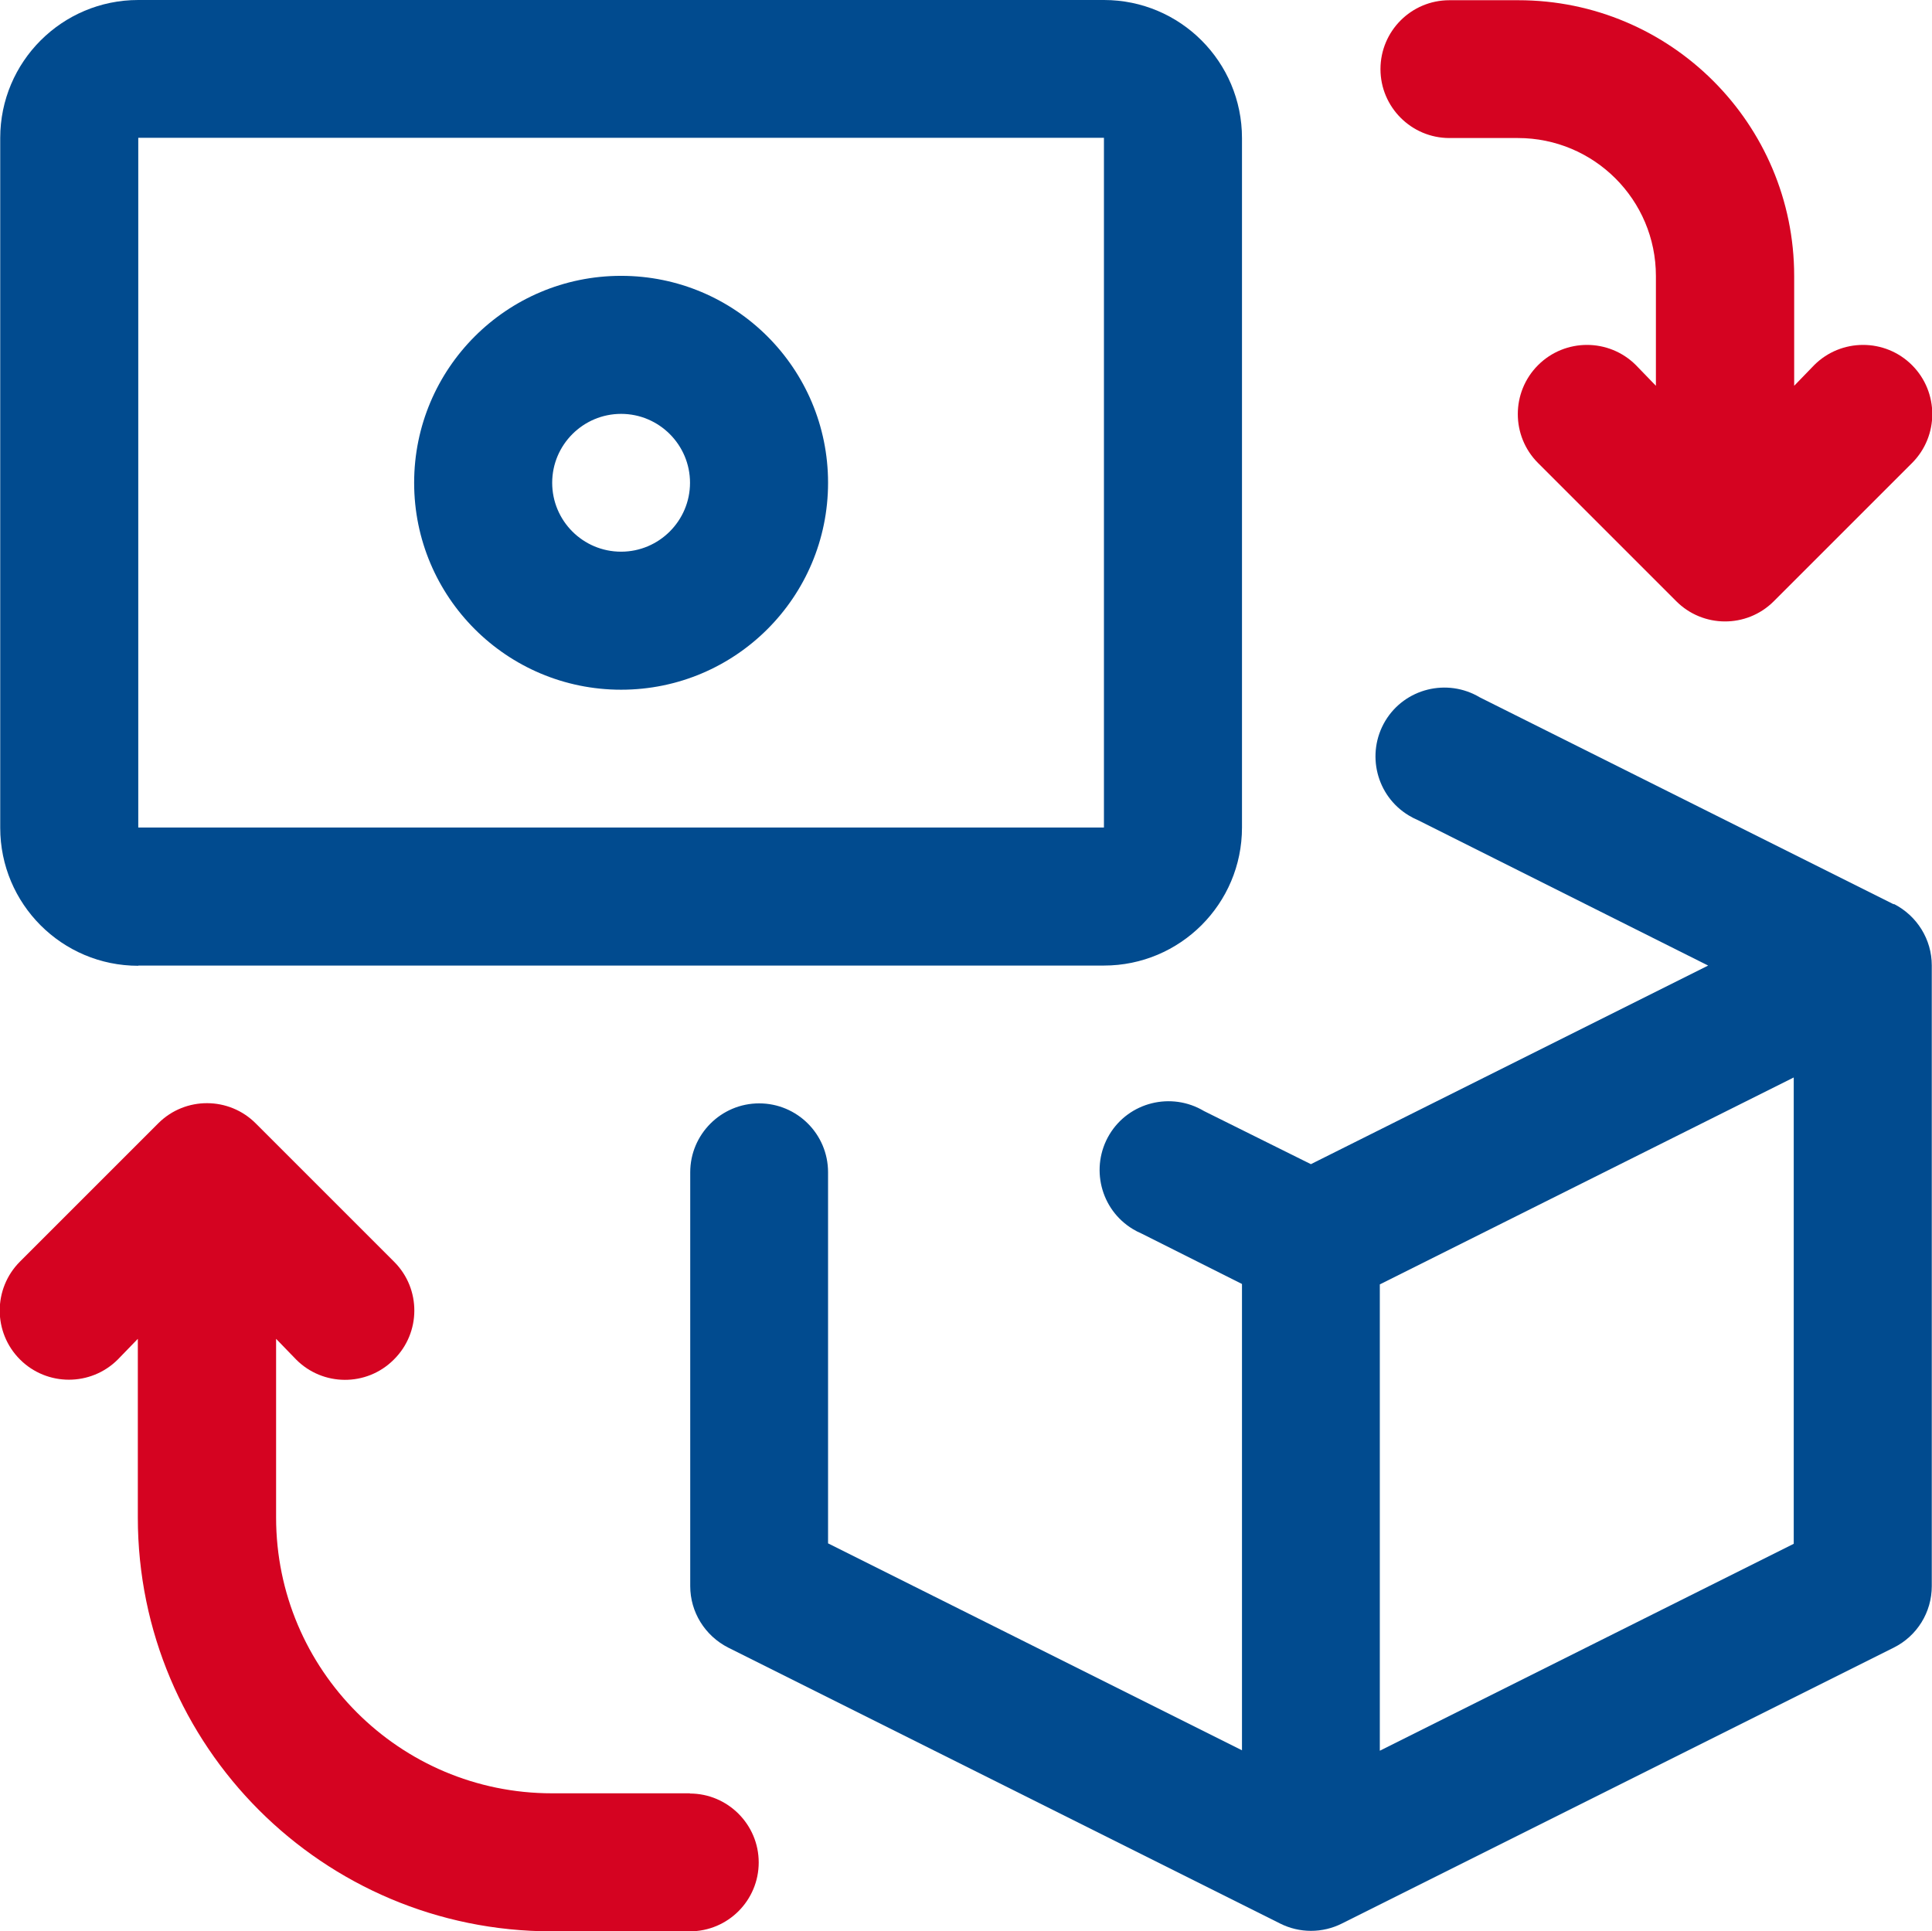
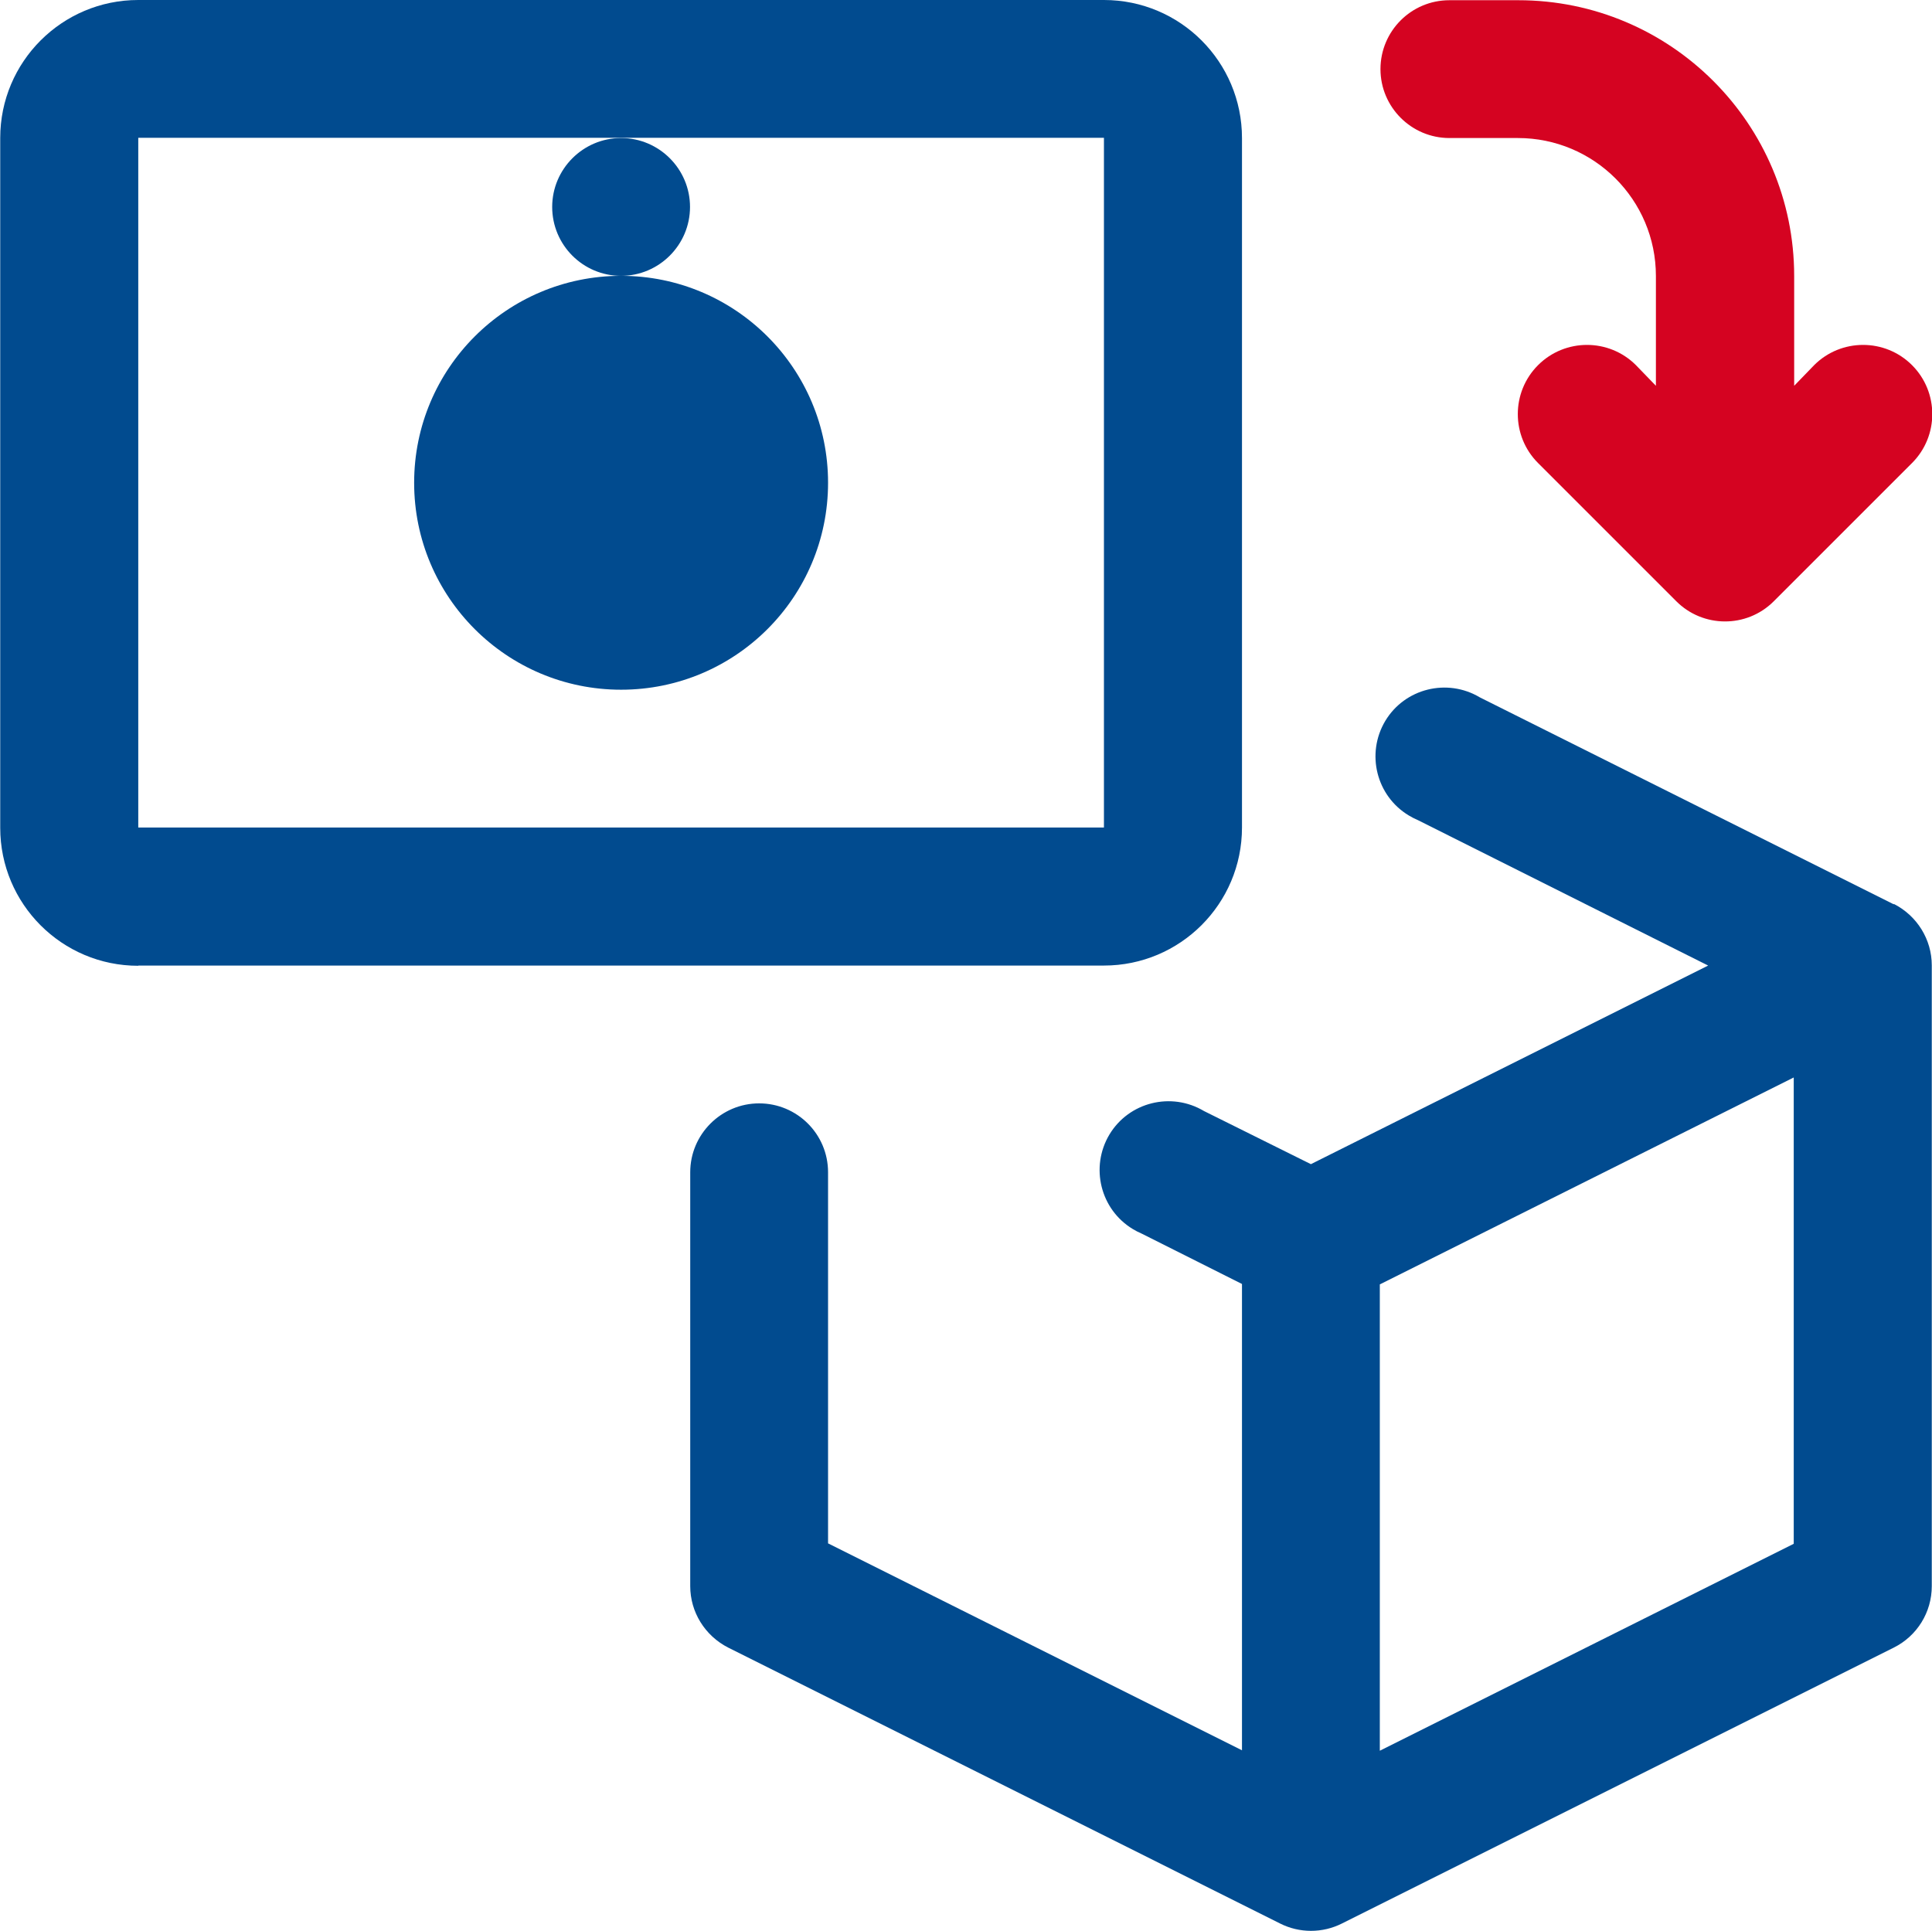
<svg xmlns="http://www.w3.org/2000/svg" id="Layer_1" data-name="Layer 1" viewBox="0 0 88.03 88.01">
  <defs>
    <style>
      .cls-1 {
        fill: #d50321;
      }

      .cls-1, .cls-2 {
        stroke-width: 0px;
      }

      .cls-2 {
        fill: #014b8f;
      }
    </style>
  </defs>
  <g id="Layer_12" data-name="Layer 12">
    <path class="cls-1" d="m66.02,6.29h3.14c3.47,0,6.29,2.81,6.29,6.29v5l-.91-.94c-1.23-1.23-3.23-1.23-4.46,0s-1.23,3.23,0,4.46l6.29,6.29c1.22,1.23,3.21,1.24,4.44.02,0,0,.01-.01.02-.02l6.29-6.29c1.23-1.23,1.23-3.23,0-4.46s-3.23-1.23-4.46,0l-.91.94v-5c0-6.94-5.63-12.57-12.57-12.57h-3.14c-1.74,0-3.14,1.41-3.14,3.14s1.41,3.14,3.14,3.14h0Z" />
-     <path class="cls-1" d="m31.44,81.72h-6.29c-6.94,0-12.57-5.63-12.57-12.57v-8.14l.91.94c1.22,1.23,3.21,1.24,4.44.02,0,0,.01-.01.02-.02,1.23-1.22,1.24-3.21.02-4.44,0,0-.01-.01-.02-.02l-6.29-6.29c-1.22-1.23-3.21-1.24-4.44-.02,0,0-.01.01-.02.02l-6.29,6.29c-1.23,1.23-1.23,3.23,0,4.46s3.23,1.23,4.46,0l.91-.94v8.14c0,10.42,8.44,18.86,18.86,18.86h6.29c1.74,0,3.14-1.41,3.14-3.14s-1.41-3.14-3.14-3.14Z" />
    <path class="cls-2" d="m6.3,44h44c3.47,0,6.29-2.81,6.29-6.29V6.29c0-3.47-2.81-6.29-6.29-6.29H6.3C2.83,0,.01,2.81.01,6.29v31.43c0,3.47,2.81,6.29,6.29,6.29Zm0-37.72h44v31.43H6.3V6.29Z" />
-     <path class="cls-2" d="m28.3,12.57c-5.21,0-9.43,4.22-9.43,9.43s4.22,9.43,9.43,9.43,9.43-4.22,9.43-9.43-4.22-9.43-9.43-9.43Zm0,12.57c-1.74,0-3.14-1.41-3.14-3.14s1.41-3.14,3.14-3.14,3.14,1.41,3.14,3.14-1.41,3.14-3.14,3.14Z" />
+     <path class="cls-2" d="m28.3,12.57c-5.21,0-9.43,4.22-9.43,9.43s4.22,9.43,9.43,9.43,9.43-4.22,9.43-9.43-4.22-9.43-9.43-9.43Zc-1.74,0-3.14-1.41-3.14-3.14s1.41-3.14,3.14-3.14,3.14,1.41,3.14,3.14-1.41,3.14-3.14,3.14Z" />
    <path class="cls-2" d="m86.29,41.21l-18.86-9.43c-1.49-.89-3.42-.41-4.31,1.07-.89,1.49-.41,3.42,1.07,4.31.13.08.27.15.41.21l13.23,6.63-18.1,9.05-4.87-2.42c-1.49-.89-3.42-.41-4.31,1.07-.89,1.49-.41,3.42,1.07,4.31.13.08.27.15.41.21l4.56,2.29v21.25l-18.86-9.43v-16.91c0-1.74-1.41-3.14-3.14-3.14s-3.14,1.41-3.14,3.14v18.86c0,1.18.67,2.26,1.73,2.8l25.14,12.57c.89.45,1.94.45,2.83,0l25.14-12.57c1.06-.53,1.73-1.61,1.73-2.8v-28.29c0-1.18-.67-2.26-1.73-2.8h0Zm-23.42,38.57v-21.25l18.86-9.43v21.25l-18.86,9.43Z" />
  </g>
</svg>